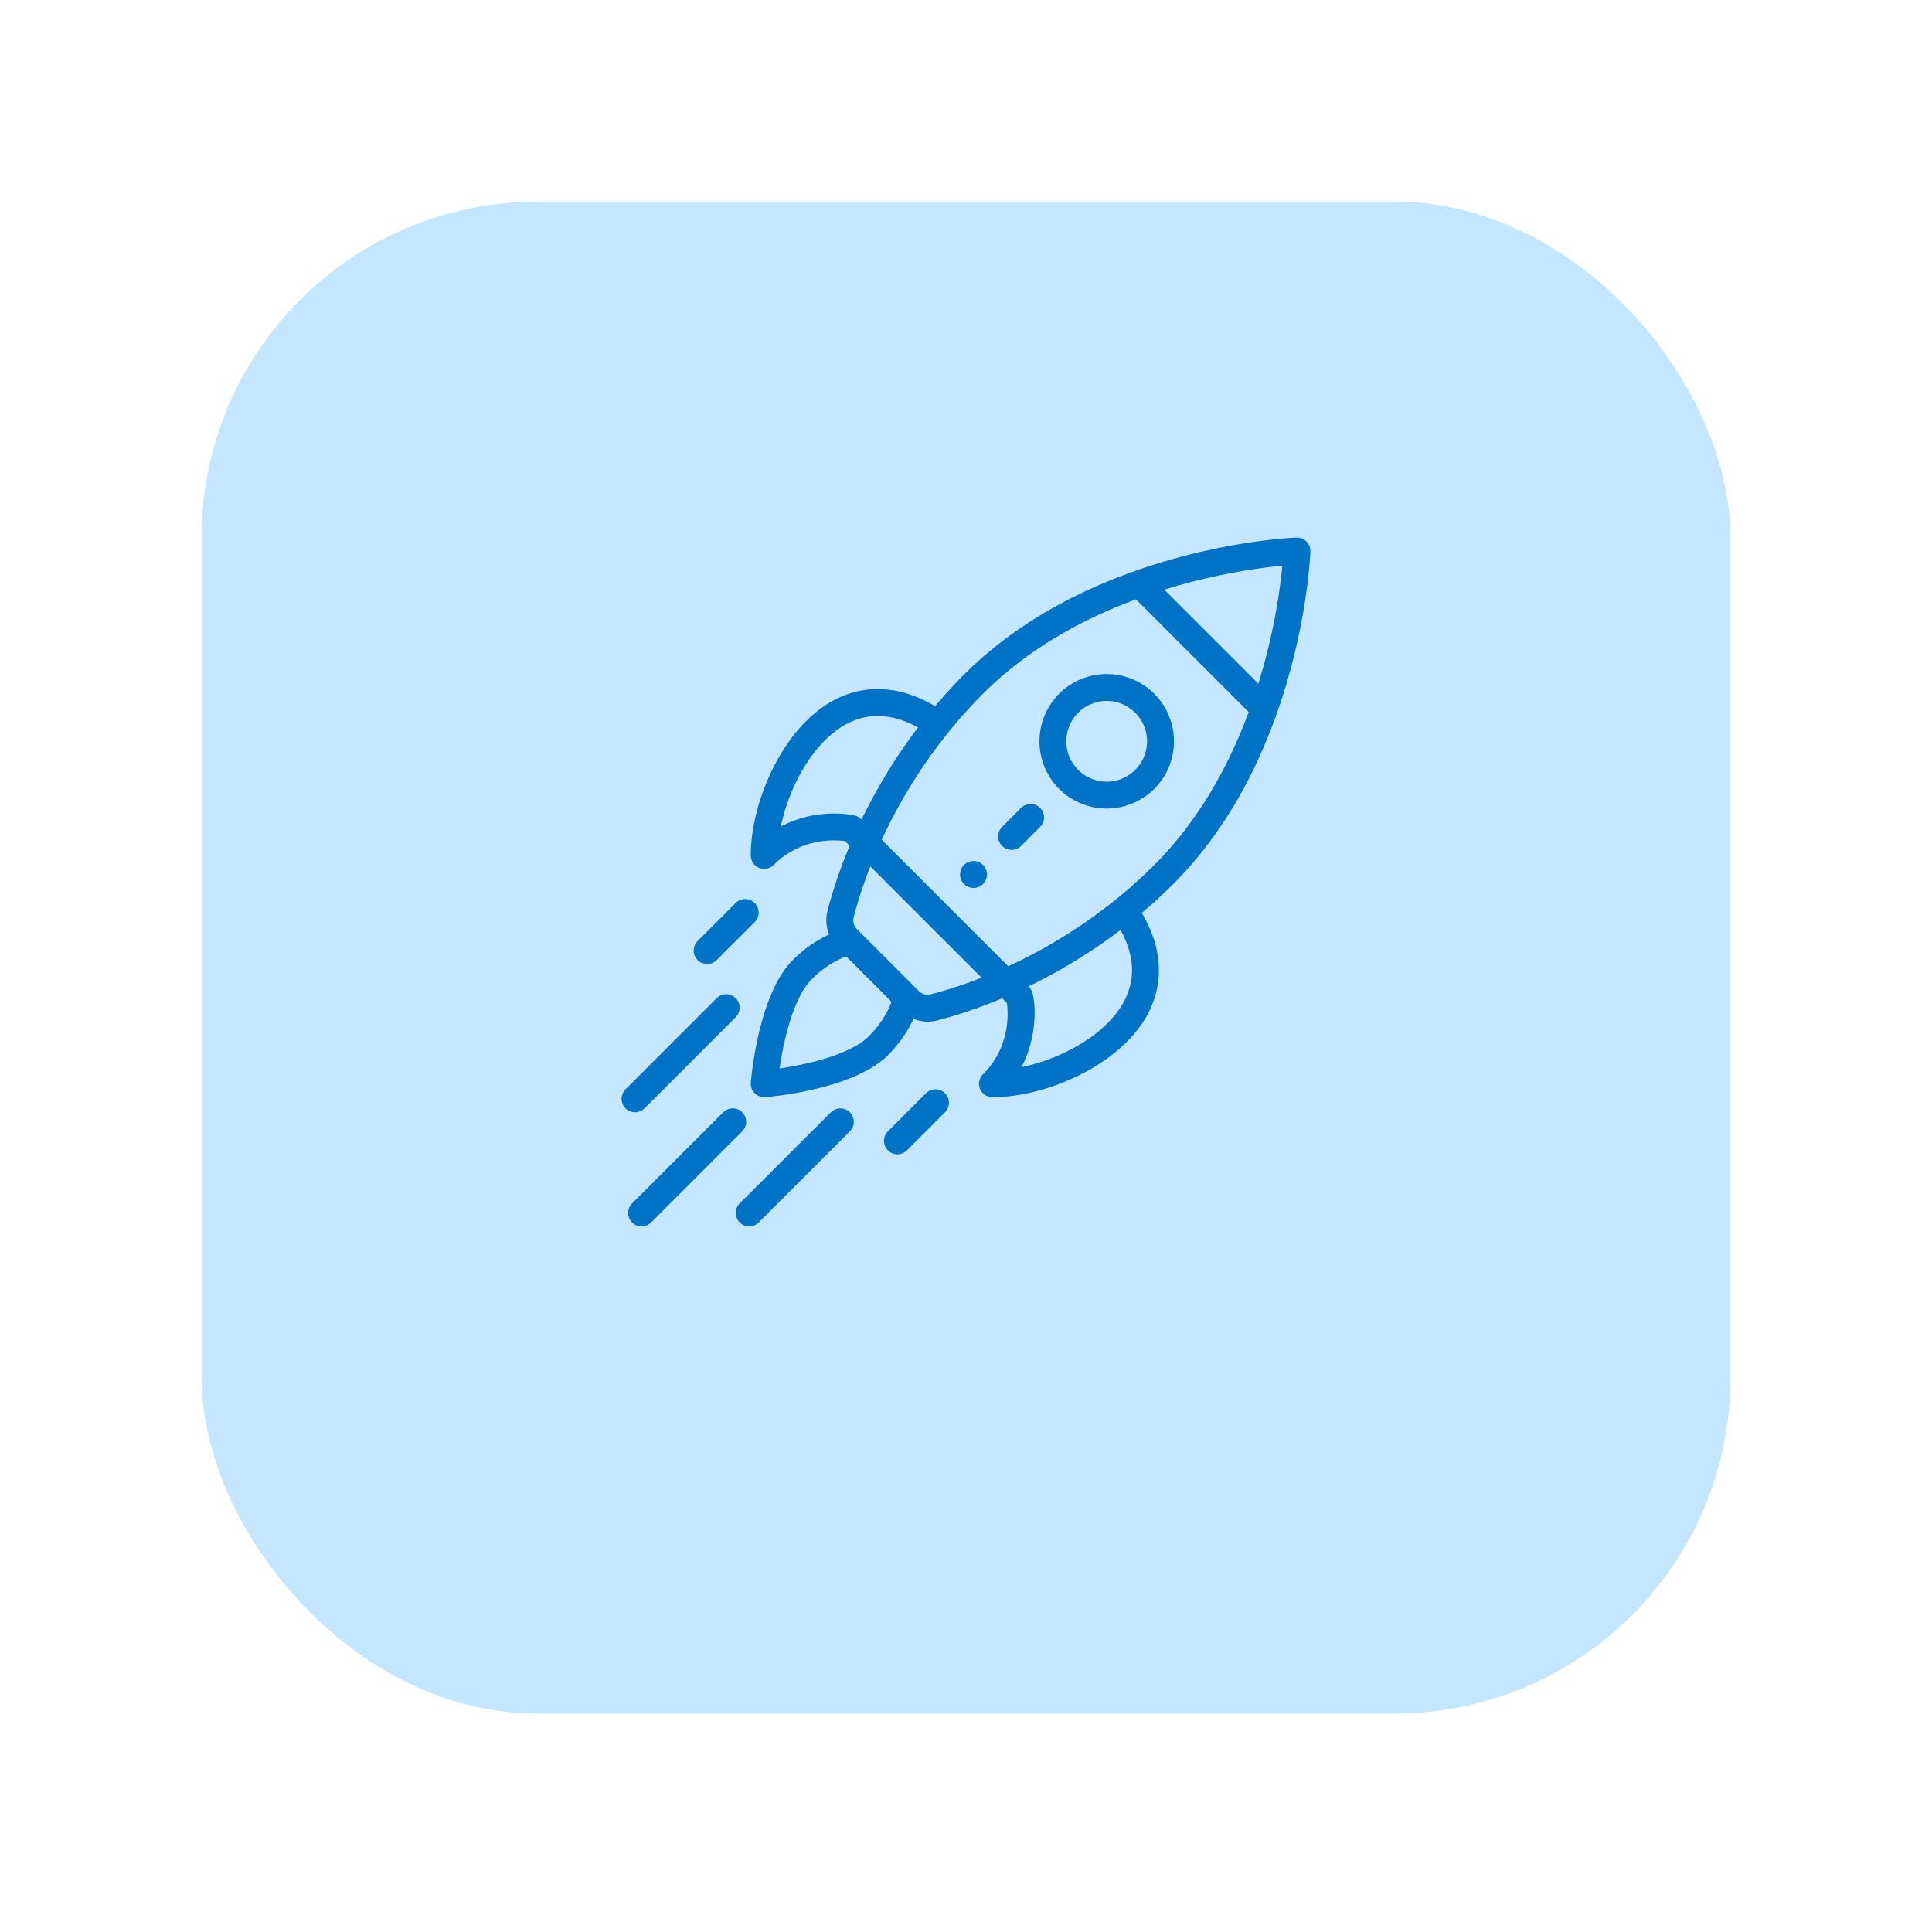
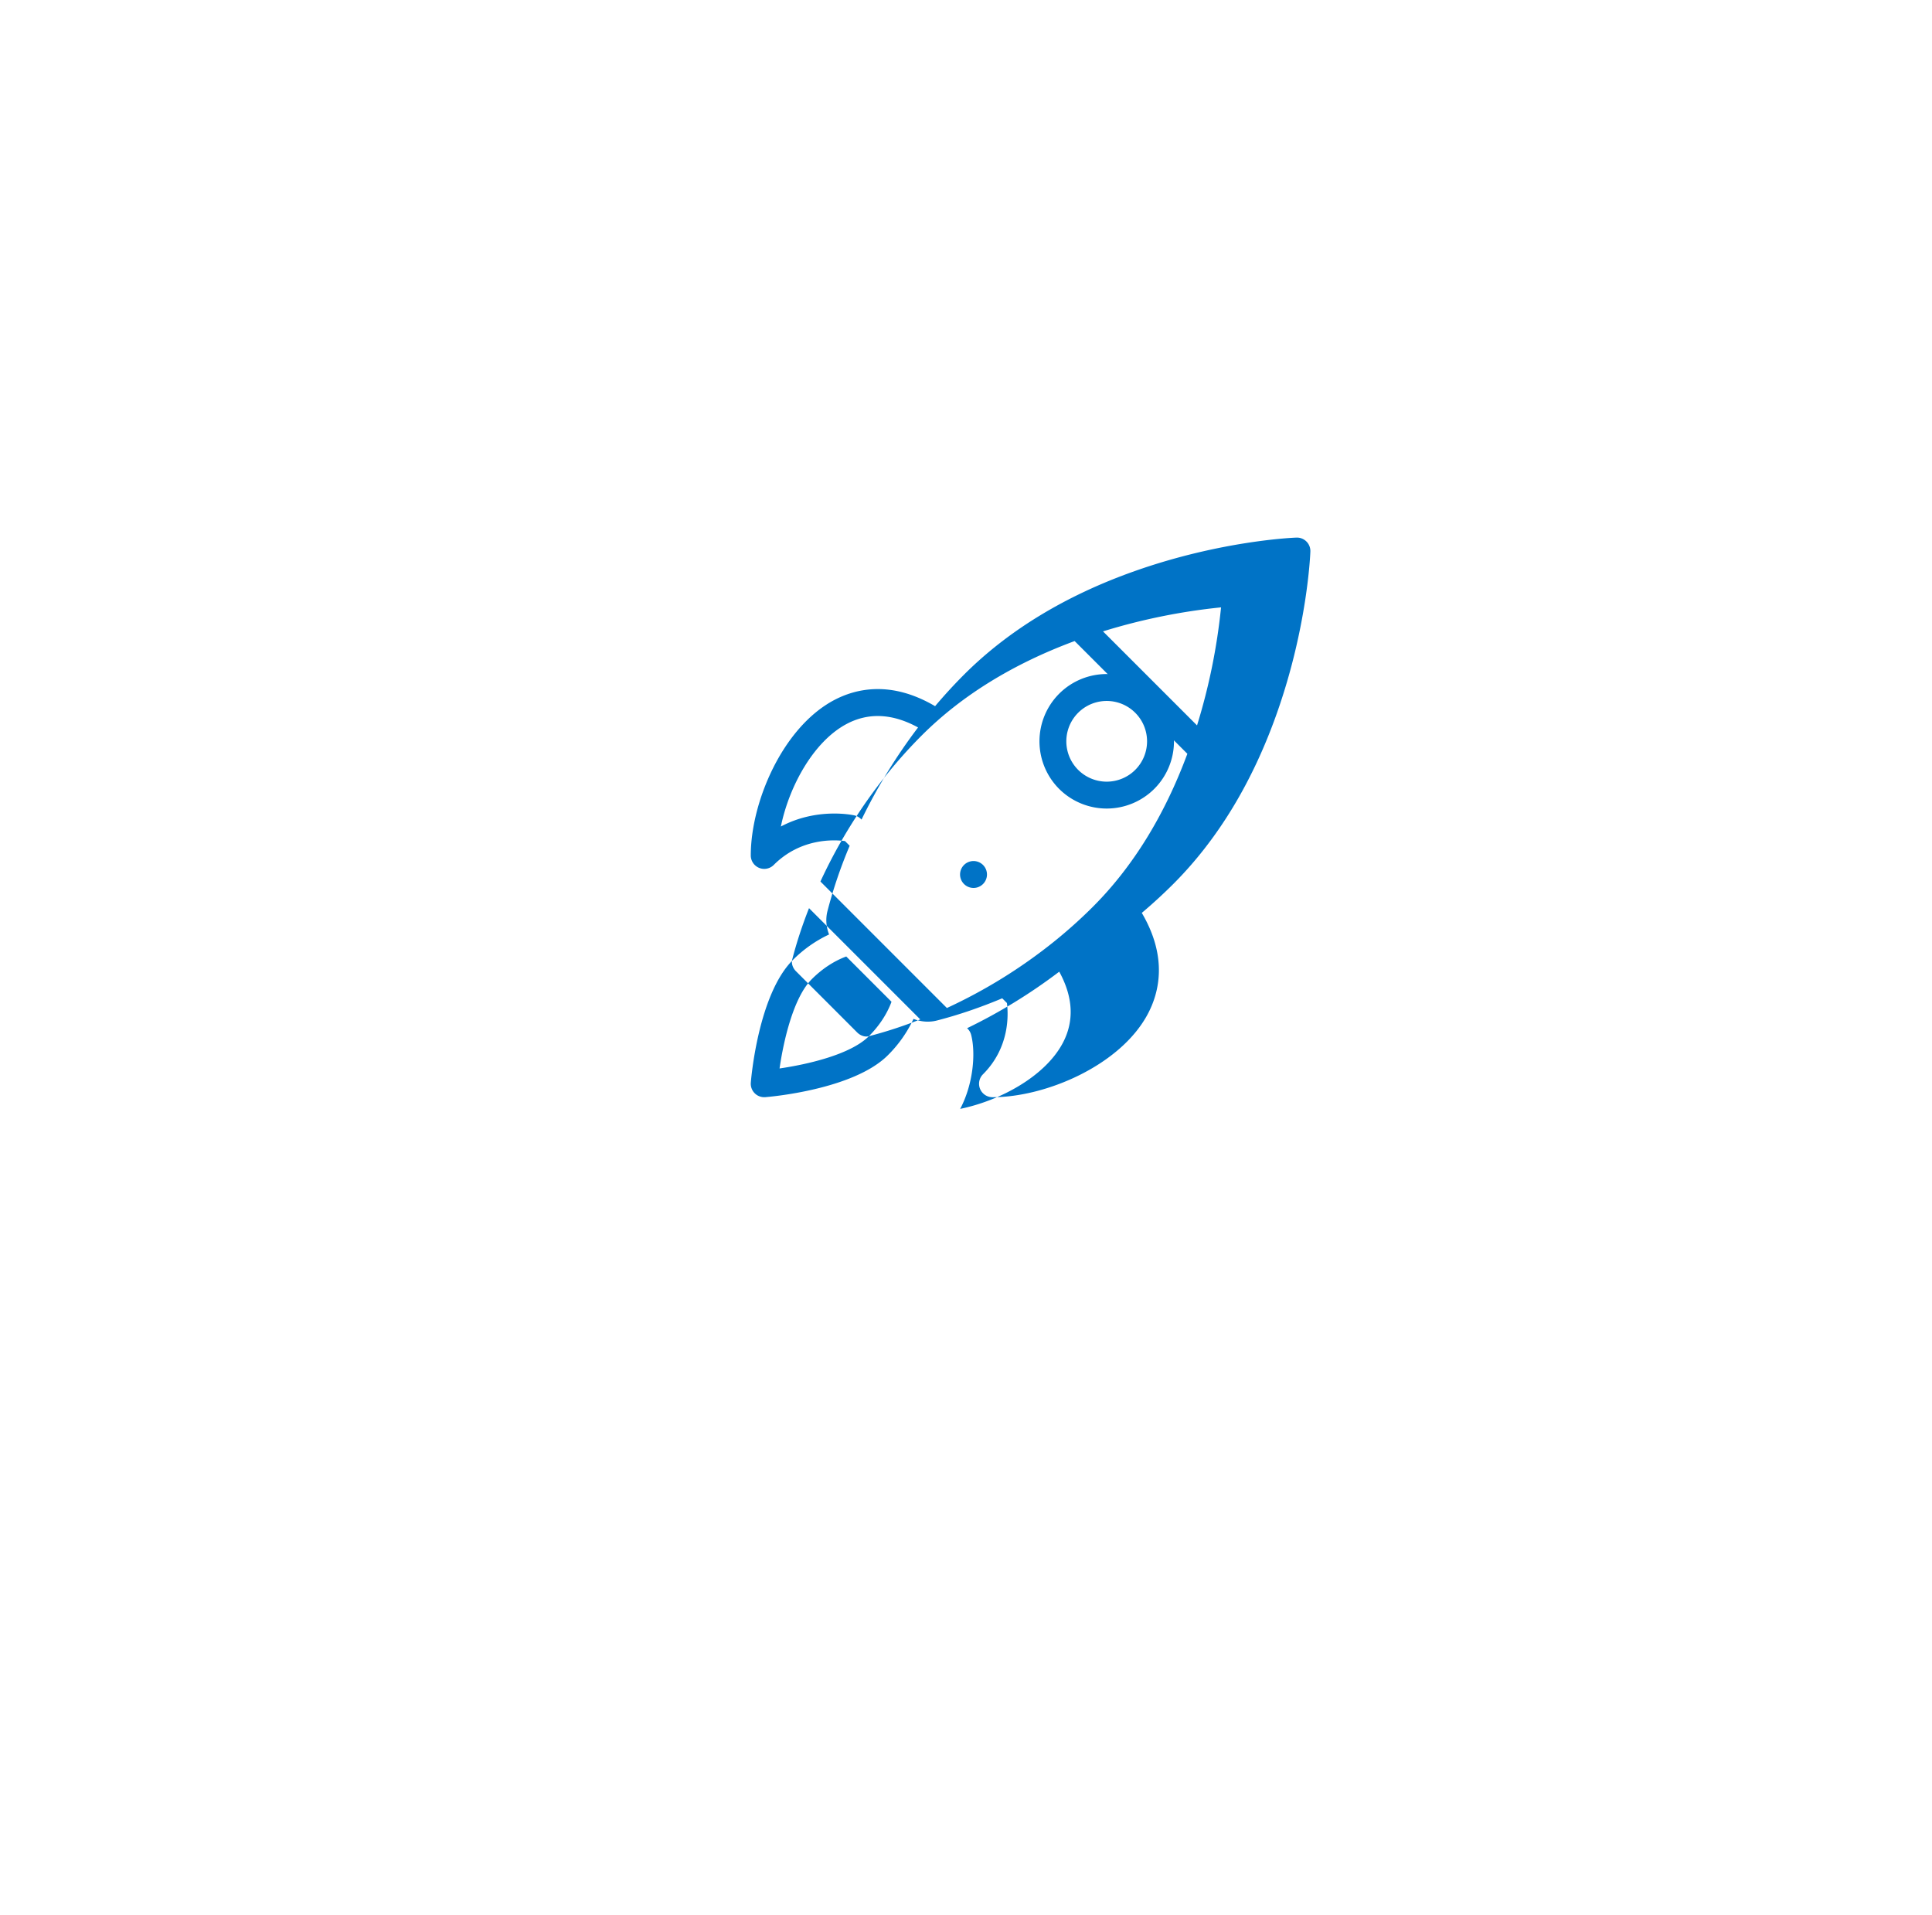
<svg xmlns="http://www.w3.org/2000/svg" viewBox="0 0 115 114" fill="none">
  <g filter="url(#a)">
-     <rect rx="20" fill="#C4E6FE" y="8" x="12" height="90" width="91" />
-   </g>
+     </g>
  <path d="M58.514 51.487a.8.8 0 1 0-1.133 1.132.8.8 0 0 0 1.133-1.132Zm10.192-10.192a4.002 4.002 0 0 0-5.663 0 4.01 4.01 0 0 0 0 5.662 4.01 4.01 0 0 0 5.663 0 4.002 4.002 0 0 0 0-5.662Zm-1.132 4.53a2.406 2.406 0 0 1-3.398 0 2.401 2.401 0 1 1 3.397-3.398 2.401 2.401 0 0 1 0 3.398Z" fill="#0073C6" />
-   <path d="M77.766 32.235A.798.798 0 0 0 77.17 32c-.181.006-4.492.18-9.617 1.99-4.106 1.45-7.529 3.526-10.173 6.17a30.461 30.461 0 0 0-1.72 1.874c-2.615-1.539-4.71-1.056-6.035-.348-3.049 1.632-4.936 6.064-4.936 9.233a.801.801 0 0 0 1.367.566c1.608-1.608 3.591-1.507 4.24-1.422l.28.28a28.16 28.16 0 0 0-1.323 3.89c-.117.46-.078.946.097 1.39a7.583 7.583 0 0 0-2.162 1.525c-2.061 2.062-2.48 7.085-2.497 7.298a.801.801 0 0 0 .861.861c.213-.016 5.237-.435 7.298-2.496a7.583 7.583 0 0 0 1.525-2.162c.47.185.956.208 1.391.096 1.27-.326 2.576-.77 3.89-1.322l.28.28c.085.648.185 2.632-1.423 4.24a.8.8 0 0 0 .566 1.367c3.17 0 7.601-1.888 9.233-4.937.709-1.324 1.191-3.42-.348-6.034a30.479 30.479 0 0 0 1.874-1.72c2.644-2.645 4.72-6.067 6.17-10.174 1.811-5.124 1.984-9.435 1.99-9.616a.8.8 0 0 0-.233-.595ZM46.48 49.198c.497-2.408 1.942-5.05 3.902-6.099 1.31-.7 2.742-.632 4.265.202a32.371 32.371 0 0 0-3.365 5.484c-.012-.007-.156-.189-.424-.25-.11-.024-2.228-.48-4.378.663Zm5.239 12.481c-1.101 1.101-3.684 1.682-5.317 1.92.237-1.633.818-4.216 1.92-5.317.616-.617 1.33-1.084 2.05-1.348l2.694 2.695c-.263.719-.73 1.434-1.347 2.05Zm3.65-2.484c-.231.06-.5-.028-.7-.227l-1.567-1.569-2.069-2.068c-.2-.2-.286-.468-.227-.7.256-.998.592-2.023 1-3.058l6.622 6.622a26.15 26.15 0 0 1-3.058 1Zm11.532.423c-1.049 1.96-3.69 3.405-6.098 3.903.768-1.445.937-3.283.656-4.398-.065-.26-.234-.39-.243-.405a32.395 32.395 0 0 0 5.484-3.364c.834 1.522.902 2.954.201 4.264Zm1.806-8.131a29.082 29.082 0 0 1-2.31 2.072 30.774 30.774 0 0 1-6.384 3.957l-7.528-7.529a30.759 30.759 0 0 1 3.957-6.383 29.089 29.089 0 0 1 2.072-2.31c2.372-2.372 5.434-4.26 9.102-5.62l6.71 6.71c-1.359 3.669-3.247 6.73-5.62 9.103Zm6.195-10.792-5.597-5.597a35.999 35.999 0 0 1 7.027-1.429 36.009 36.009 0 0 1-1.43 7.026Z" fill="#0073C6" />
-   <path d="M56.249 65.076a.801.801 0 0 0-1.133 0l-2.264 2.266a.8.8 0 0 0 1.132 1.132l2.265-2.266a.8.8 0 0 0 0-1.132ZM44.923 53.752a.8.8 0 0 0-1.132 0l-2.265 2.264a.8.8 0 0 0 1.132 1.133l2.265-2.265a.8.8 0 0 0 0-1.132Zm5.664 12.458a.8.8 0 0 0-1.133 0l-5.425 5.423a.8.8 0 1 0 1.133 1.133l5.424-5.424a.8.8 0 0 0 0-1.133Zm-6.407 0a.8.8 0 0 0-1.132 0l-5.425 5.423a.8.8 0 1 0 1.133 1.133l5.424-5.424a.8.8 0 0 0 0-1.133Zm-.39-6.796a.8.8 0 0 0-1.132 0l-5.424 5.424a.8.8 0 0 0 1.133 1.133l5.424-5.425a.8.8 0 0 0 0-1.132ZM61.911 48.09a.801.801 0 0 0-1.132 0l-1.132 1.132a.8.8 0 0 0 1.132 1.132l1.132-1.132a.8.8 0 0 0 0-1.133Z" fill="#0073C6" />
+   <path d="M77.766 32.235A.798.798 0 0 0 77.17 32c-.181.006-4.492.18-9.617 1.99-4.106 1.45-7.529 3.526-10.173 6.17a30.461 30.461 0 0 0-1.72 1.874c-2.615-1.539-4.71-1.056-6.035-.348-3.049 1.632-4.936 6.064-4.936 9.233a.801.801 0 0 0 1.367.566c1.608-1.608 3.591-1.507 4.24-1.422l.28.28a28.16 28.16 0 0 0-1.323 3.89c-.117.46-.078.946.097 1.39a7.583 7.583 0 0 0-2.162 1.525c-2.061 2.062-2.48 7.085-2.497 7.298a.801.801 0 0 0 .861.861c.213-.016 5.237-.435 7.298-2.496a7.583 7.583 0 0 0 1.525-2.162c.47.185.956.208 1.391.096 1.27-.326 2.576-.77 3.89-1.322l.28.28c.085.648.185 2.632-1.423 4.24a.8.8 0 0 0 .566 1.367c3.17 0 7.601-1.888 9.233-4.937.709-1.324 1.191-3.42-.348-6.034a30.479 30.479 0 0 0 1.874-1.72c2.644-2.645 4.72-6.067 6.17-10.174 1.811-5.124 1.984-9.435 1.99-9.616a.8.8 0 0 0-.233-.595ZM46.48 49.198c.497-2.408 1.942-5.05 3.902-6.099 1.31-.7 2.742-.632 4.265.202a32.371 32.371 0 0 0-3.365 5.484c-.012-.007-.156-.189-.424-.25-.11-.024-2.228-.48-4.378.663Zm5.239 12.481c-1.101 1.101-3.684 1.682-5.317 1.92.237-1.633.818-4.216 1.92-5.317.616-.617 1.33-1.084 2.05-1.348l2.694 2.695c-.263.719-.73 1.434-1.347 2.05Zc-.231.06-.5-.028-.7-.227l-1.567-1.569-2.069-2.068c-.2-.2-.286-.468-.227-.7.256-.998.592-2.023 1-3.058l6.622 6.622a26.15 26.15 0 0 1-3.058 1Zm11.532.423c-1.049 1.96-3.69 3.405-6.098 3.903.768-1.445.937-3.283.656-4.398-.065-.26-.234-.39-.243-.405a32.395 32.395 0 0 0 5.484-3.364c.834 1.522.902 2.954.201 4.264Zm1.806-8.131a29.082 29.082 0 0 1-2.31 2.072 30.774 30.774 0 0 1-6.384 3.957l-7.528-7.529a30.759 30.759 0 0 1 3.957-6.383 29.089 29.089 0 0 1 2.072-2.31c2.372-2.372 5.434-4.26 9.102-5.62l6.71 6.71c-1.359 3.669-3.247 6.73-5.62 9.103Zm6.195-10.792-5.597-5.597a35.999 35.999 0 0 1 7.027-1.429 36.009 36.009 0 0 1-1.43 7.026Z" fill="#0073C6" />
  <defs>
    <filter filterUnits="userSpaceOnUse" color-interpolation-filters="sRGB" y="0" x="0" height="114" width="115" id="a">
      <feFlood result="BackgroundImageFix" flood-opacity="0" />
      <feColorMatrix values="0 0 0 0 0 0 0 0 0 0 0 0 0 0 0 0 0 0 127 0" result="hardAlpha" in="SourceAlpha" />
      <feOffset dy="4" />
      <feGaussianBlur stdDeviation="6" />
      <feComposite operator="out" in2="hardAlpha" />
      <feColorMatrix values="0 0 0 0 0.778 0 0 0 0 0.783 0 0 0 0 0.798 0 0 0 1 0" />
      <feBlend result="effect1_dropShadow_362_713" in2="BackgroundImageFix" />
      <feBlend result="shape" in2="effect1_dropShadow_362_713" in="SourceGraphic" />
    </filter>
  </defs>
</svg>